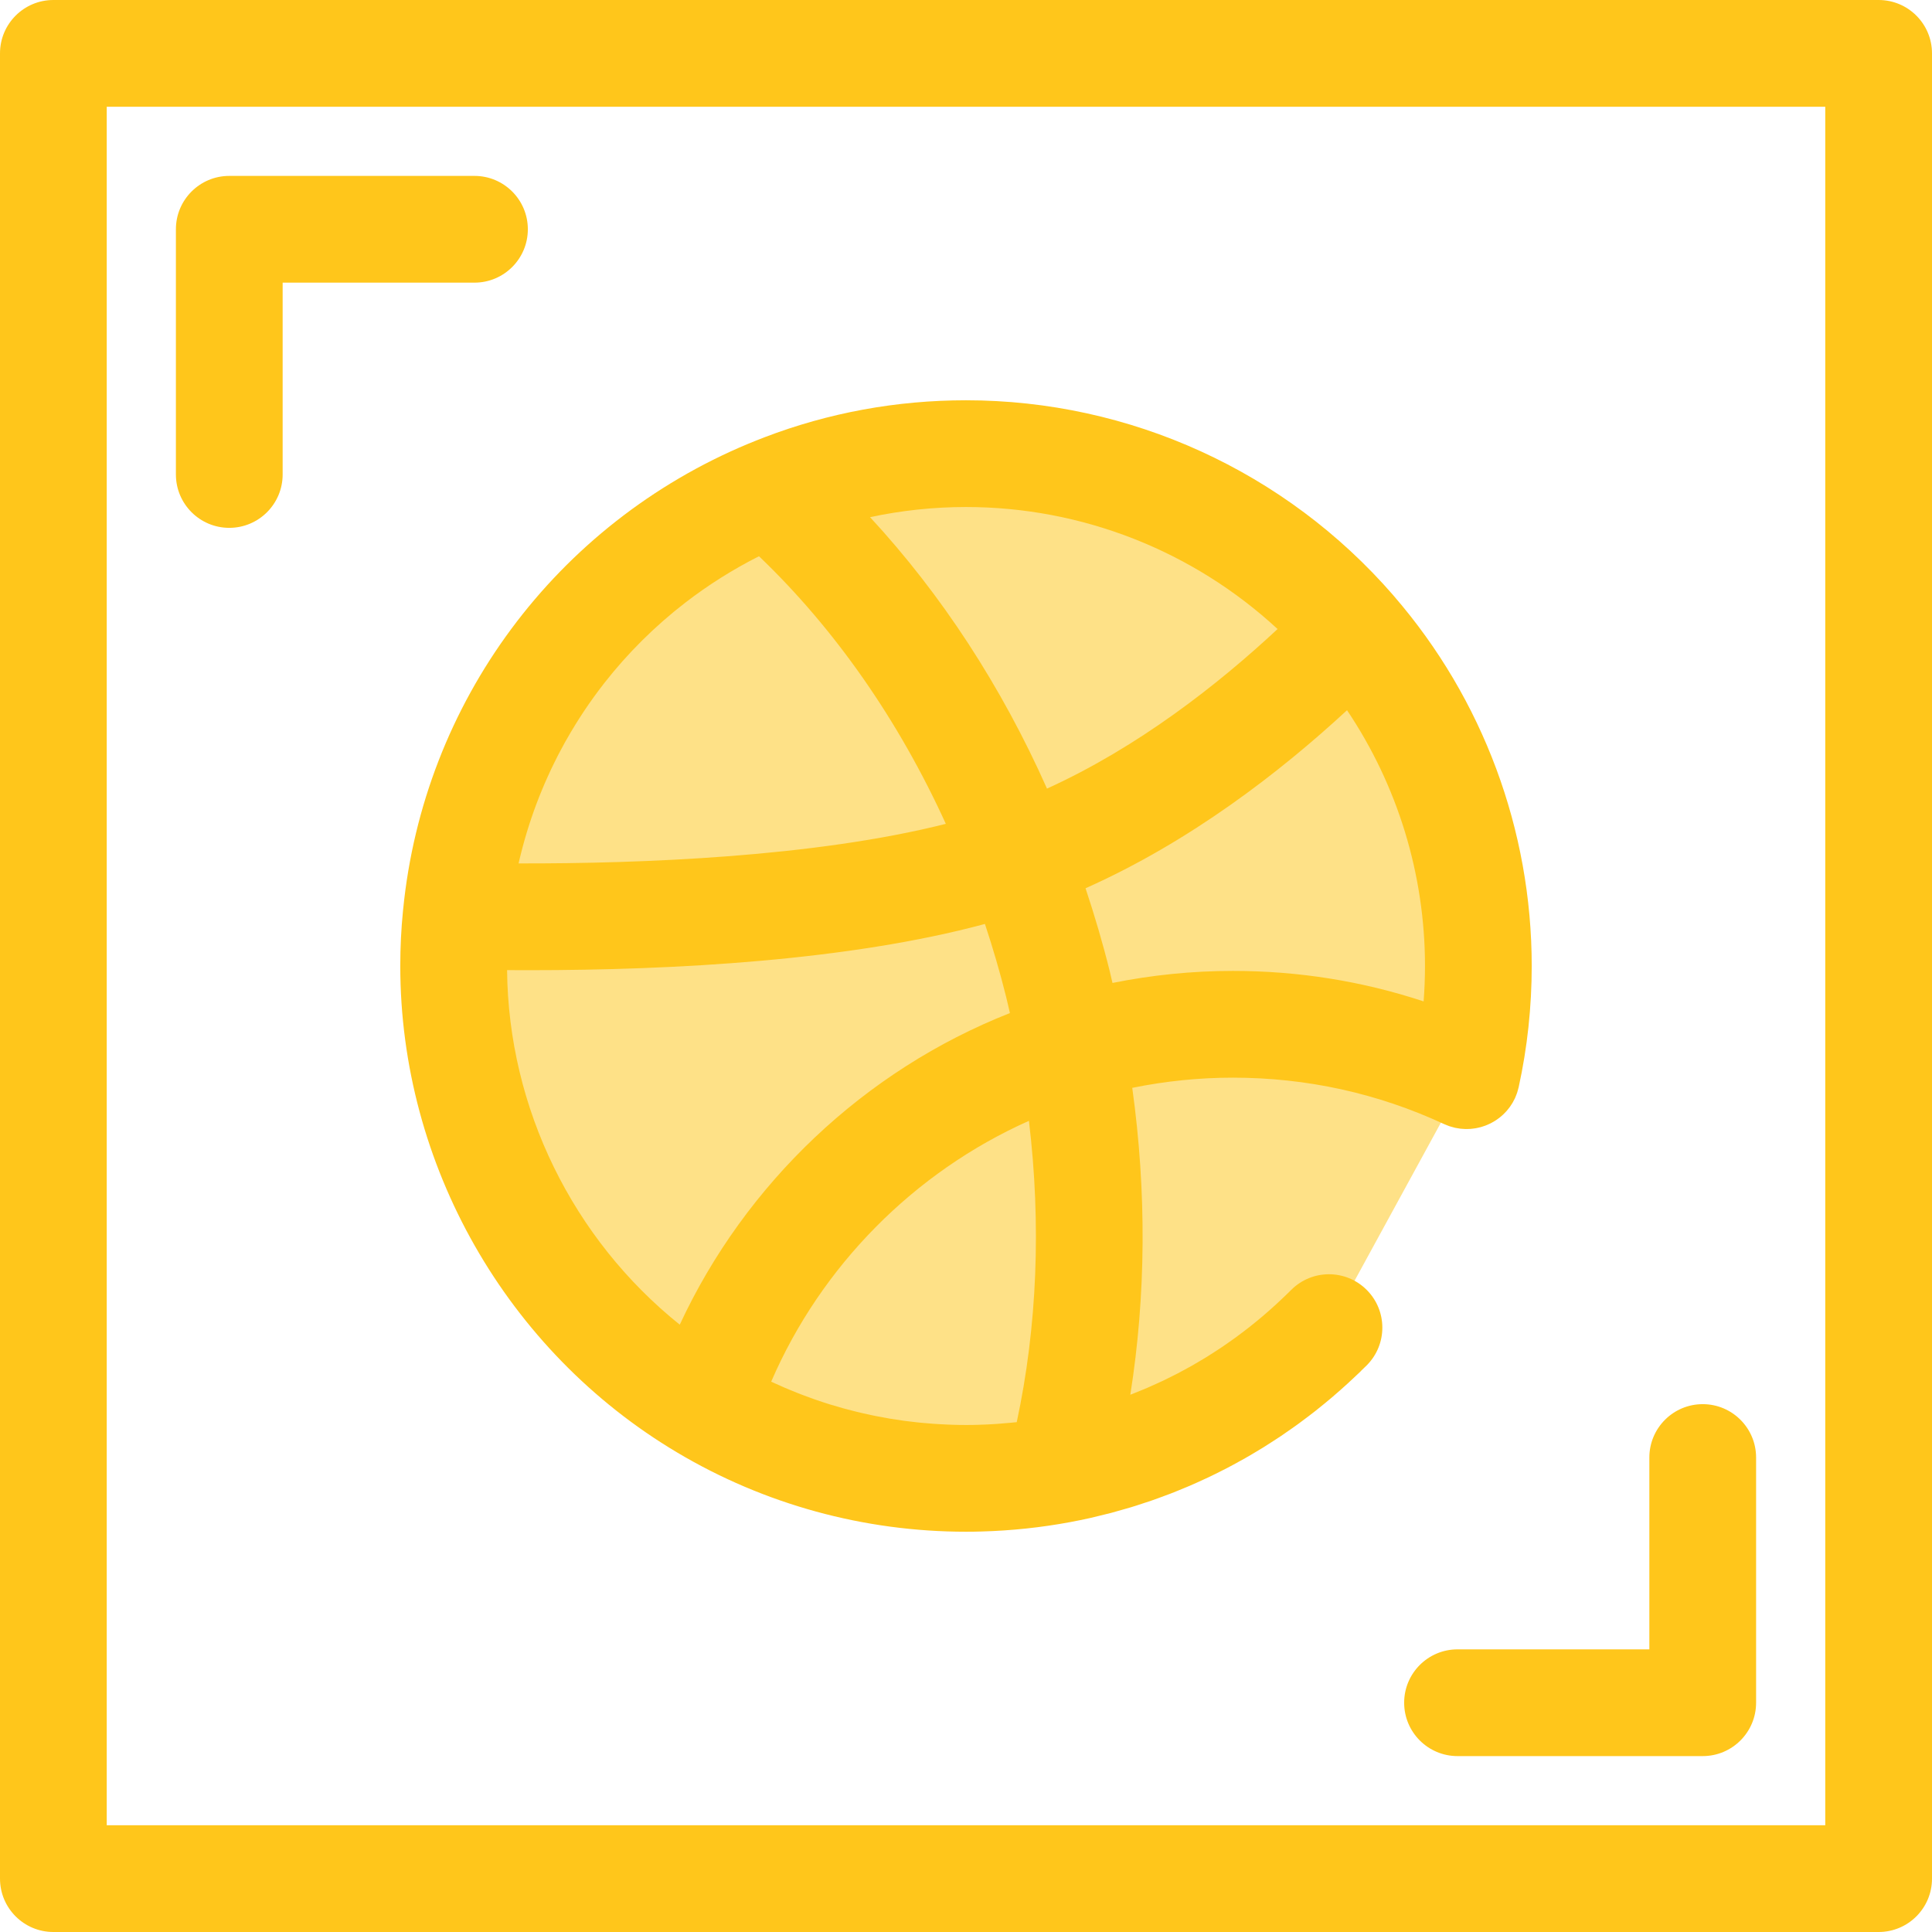
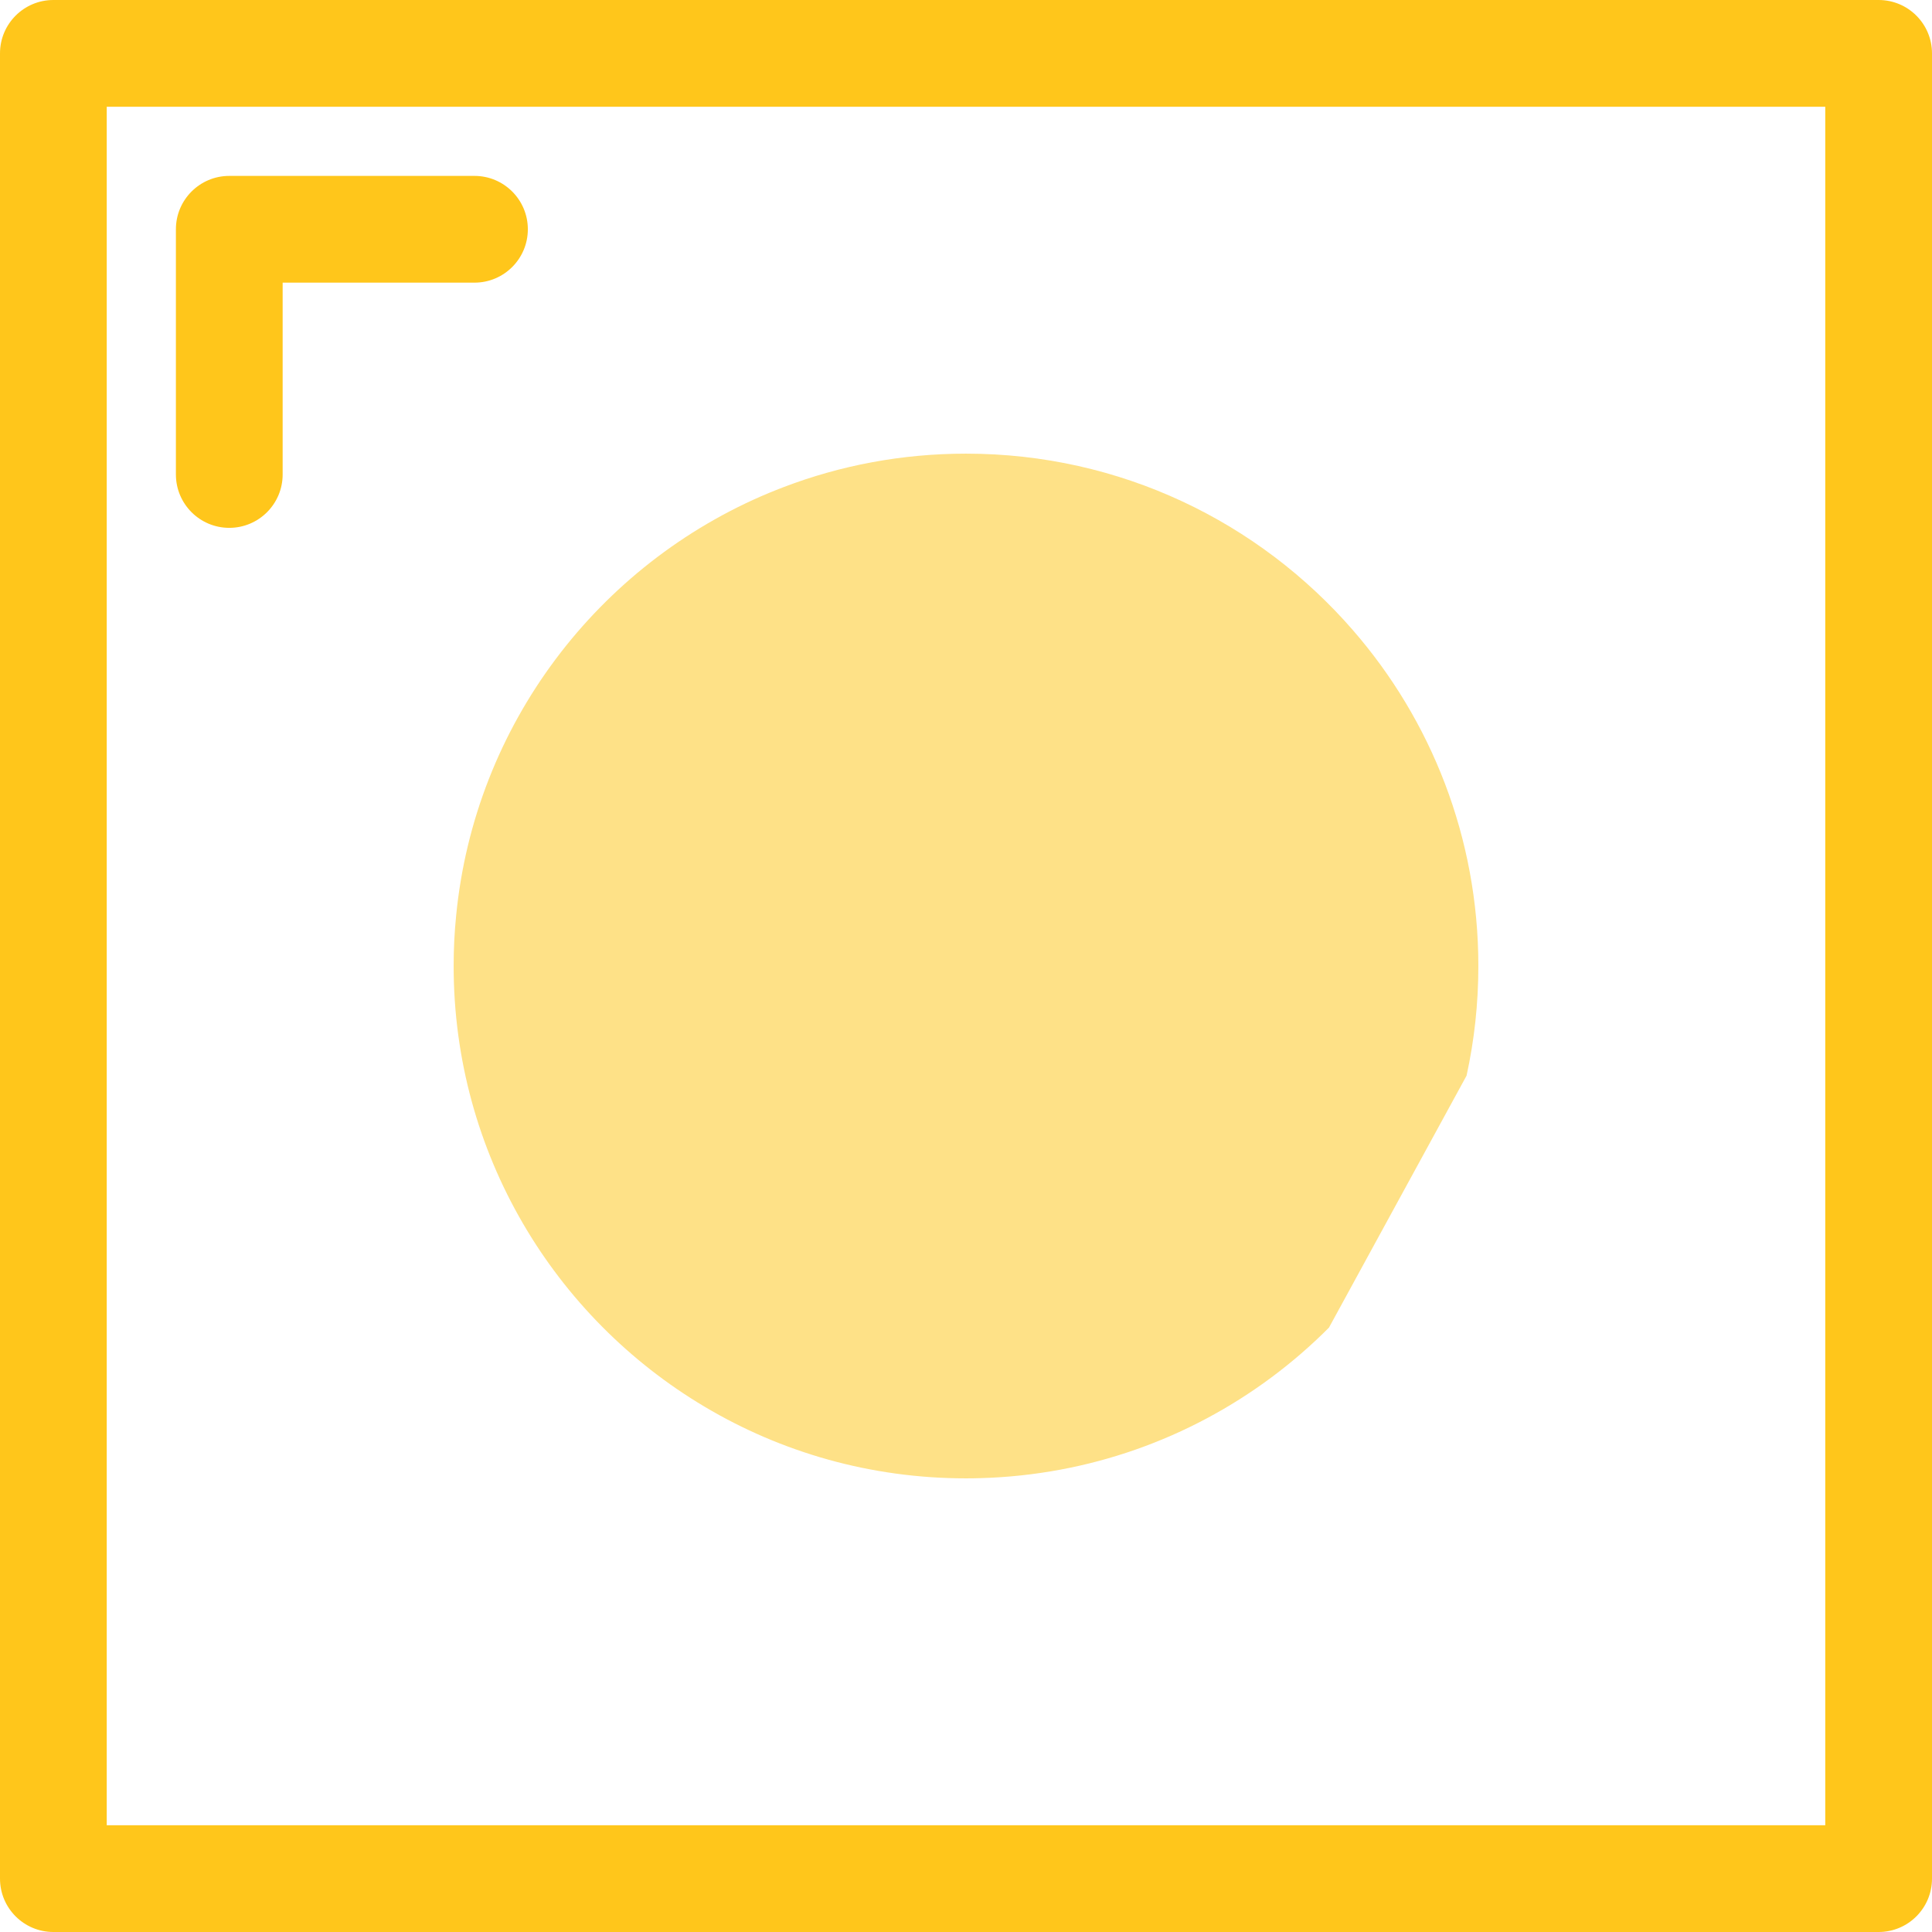
<svg xmlns="http://www.w3.org/2000/svg" height="800px" width="800px" version="1.1" id="Layer_1" viewBox="0 0 512 512" xml:space="preserve">
  <g>
    <path style="fill:#FFC61B;" d="M60.761,139.885c-7.81,0-14.144-6.332-14.144-14.144V60.76c0-7.812,6.334-14.144,14.144-14.144   h64.979c7.81,0,14.144,6.332,14.144,14.144s-6.334,14.144-14.144,14.144H74.905v50.837   C74.905,133.553,68.571,139.885,60.761,139.885z" />
-     <path style="fill:#FFC61B;" d="M451.239,465.384H386.26c-7.81,0-14.144-6.332-14.144-14.144s6.334-14.144,14.144-14.144h50.835   V386.26c0-7.812,6.334-14.144,14.144-14.144c7.81,0,14.144,6.332,14.144,14.144v64.98   C465.383,459.05,459.05,465.384,451.239,465.384z" />
-     <path style="fill:#FFC61B;" d="M497.856,512H14.144C6.334,512,0,505.668,0,497.856V14.144C0,6.332,6.334,0,14.144,0h483.713   C505.667,0,512,6.332,512,14.144v483.713C512,505.668,505.667,512,497.856,512z M28.287,483.713h455.425V28.287H28.287V483.713z" />
+     <path style="fill:#FFC61B;" d="M497.856,512H14.144C6.334,512,0,505.668,0,497.856V14.144C0,6.332,6.334,0,14.144,0h483.713   C505.667,0,512,6.332,512,14.144v483.713C512,505.668,505.667,512,497.856,512M28.287,483.713h455.425V28.287H28.287V483.713z" />
  </g>
  <path style="fill:#FEE187;" d="M352.187,351.835c-18.998,19.068-43.632,32.519-71.195,37.639  c-6.902,1.287-13.988,2.051-21.215,2.249c-1.259,0.042-2.518,0.057-3.776,0.057c-25.303,0-48.994-6.916-69.261-18.981  C146.91,349.136,120.221,305.687,120.221,256c0-4.469,0.212-8.882,0.651-13.238c4.894-50.719,37.707-93.277,82.882-112.117  c1.287-0.523,2.574-1.047,3.875-1.542c15.021-5.742,31.328-8.882,48.371-8.882c40.946,0,77.649,18.118,102.541,46.787  c20.706,23.818,33.238,54.948,33.238,88.992c0,9.971-1.075,19.702-3.126,29.065" />
-   <path style="fill:#FFC61B;" d="M402.054,289.58c0.061-0.182,0.109-0.372,0.163-0.559c0.083-0.283,0.167-0.566,0.232-0.851  c0.006-0.027,0.016-0.051,0.021-0.078c2.291-10.461,3.452-21.257,3.452-32.092c0-36.003-12.941-70.766-36.433-97.939  c-0.038-0.047-0.078-0.093-0.117-0.141c-0.052-0.061-0.1-0.123-0.153-0.184c-28.504-32.829-69.771-51.658-113.22-51.658  c-18.414,0-36.387,3.301-53.402,9.807c-1.403,0.533-2.791,1.098-4.287,1.707c-51.026,21.279-86.046,68.559-91.471,123.392  c-0.003,0.028-0.006,0.057-0.01,0.085c-0.008,0.093-0.023,0.187-0.031,0.28c-0.478,4.761-0.721,9.691-0.721,14.651  c0,52.633,28.14,102.046,73.427,128.952c23.048,13.719,49.5,20.971,76.496,20.971c1.419,0,2.839-0.017,4.164-0.062  c7.858-0.215,15.738-1.051,23.412-2.481l0,0c0.003,0,0.006-0.001,0.008-0.001c0.001,0,0.004-0.001,0.006-0.001  c1.832-0.341,3.655-0.716,5.467-1.123c0.792-0.178,1.574-0.385,2.362-0.576c1.013-0.245,2.028-0.478,3.034-0.744  c1.031-0.272,2.049-0.576,3.073-0.87c0.745-0.214,1.496-0.413,2.239-0.639c1.158-0.352,2.304-0.735,3.451-1.115  c0.594-0.197,1.192-0.379,1.782-0.583c1.229-0.423,2.444-0.878,3.659-1.332c0.498-0.187,1.001-0.361,1.498-0.553  c1.259-0.487,2.502-1.003,3.745-1.522c0.444-0.185,0.894-0.362,1.337-0.552c1.257-0.54,2.501-1.109,3.741-1.683  c0.421-0.195,0.846-0.38,1.266-0.58c1.236-0.586,2.457-1.199,3.676-1.82c0.416-0.212,0.837-0.416,1.252-0.631  c1.194-0.621,2.373-1.269,3.55-1.924c0.433-0.24,0.87-0.474,1.301-0.72c1.139-0.648,2.264-1.32,3.387-1.998  c0.46-0.277,0.922-0.549,1.379-0.832c1.075-0.665,2.136-1.354,3.195-2.047c0.496-0.325,0.994-0.645,1.488-0.976  c1-0.672,1.986-1.363,2.97-2.059c0.542-0.383,1.085-0.764,1.621-1.154c0.919-0.669,1.826-1.355,2.731-2.045  c0.59-0.45,1.18-0.898,1.762-1.356c0.837-0.659,1.665-1.332,2.489-2.011c0.635-0.522,1.269-1.044,1.897-1.577  c0.758-0.645,1.508-1.301,2.256-1.963c0.675-0.597,1.346-1.195,2.013-1.805c0.687-0.629,1.368-1.27,2.044-1.914  c0.393-0.375,0.799-0.734,1.189-1.113c0.12-0.116,0.222-0.243,0.338-0.362c0.474-0.464,0.96-0.911,1.428-1.382  c5.513-5.534,5.498-14.489-0.037-20.002c-5.532-5.515-14.489-5.496-20.002,0.037c-0.788,0.791-1.594,1.554-2.4,2.32  c-0.549,0.522-1.1,1.042-1.658,1.553c-0.54,0.495-1.086,0.982-1.635,1.467c-0.604,0.535-1.211,1.066-1.825,1.588  c-0.512,0.436-1.031,0.863-1.549,1.288c-0.665,0.546-1.331,1.09-2.006,1.621c-0.478,0.376-0.962,0.744-1.445,1.113  c-0.728,0.556-1.458,1.109-2.196,1.646c-0.443,0.322-0.891,0.635-1.337,0.952c-0.791,0.56-1.584,1.116-2.387,1.656  c-0.407,0.274-0.819,0.539-1.23,0.808c-0.851,0.557-1.704,1.11-2.568,1.646c-0.378,0.233-0.76,0.458-1.139,0.687  c-0.904,0.546-1.809,1.088-2.725,1.608c-0.358,0.204-0.721,0.399-1.082,0.598c-0.945,0.525-1.892,1.045-2.851,1.545  c-0.347,0.181-0.7,0.352-1.048,0.529c-0.977,0.498-1.957,0.99-2.949,1.46c-0.351,0.167-0.707,0.322-1.059,0.485  c-0.994,0.461-1.991,0.917-3,1.351c-0.375,0.161-0.754,0.31-1.13,0.467c-0.991,0.414-1.986,0.827-2.989,1.215  c-0.14,0.054-0.281,0.102-0.421,0.156c4.161-26.21,4.346-53.781,0.516-81.322c8.742-1.779,17.667-2.7,26.666-2.7  c19.559,0,38.394,4.14,55.979,12.305c0.023,0.01,0.045,0.017,0.066,0.027c0.274,0.126,0.56,0.233,0.844,0.341  c0.174,0.066,0.348,0.141,0.523,0.201c0.195,0.066,0.399,0.117,0.6,0.174c0.272,0.079,0.542,0.16,0.815,0.222  c0.028,0.006,0.054,0.017,0.082,0.023c0.127,0.028,0.255,0.04,0.383,0.064c0.315,0.059,0.629,0.119,0.945,0.157  c0.168,0.021,0.337,0.028,0.505,0.042c0.293,0.024,0.586,0.049,0.877,0.057c0.202,0.004,0.403-0.004,0.604-0.008  c0.255-0.006,0.509-0.008,0.762-0.028c0.226-0.017,0.448-0.048,0.672-0.075c0.228-0.028,0.455-0.054,0.68-0.092  c0.231-0.04,0.457-0.093,0.686-0.144c0.218-0.049,0.436-0.096,0.649-0.154c0.216-0.059,0.427-0.13,0.639-0.199  c0.225-0.074,0.448-0.146,0.669-0.229c0.188-0.072,0.371-0.154,0.556-0.233c0.239-0.103,0.477-0.207,0.71-0.322  c0.156-0.078,0.307-0.164,0.46-0.248c0.25-0.136,0.499-0.274,0.741-0.426c0.13-0.082,0.256-0.171,0.383-0.257  c0.25-0.168,0.499-0.339,0.74-0.525c0.117-0.091,0.228-0.187,0.342-0.28c0.236-0.194,0.47-0.389,0.693-0.598  c0.119-0.11,0.229-0.229,0.345-0.344c0.202-0.204,0.405-0.407,0.595-0.624c0.133-0.151,0.257-0.311,0.385-0.47  c0.157-0.194,0.314-0.385,0.461-0.588c0.15-0.208,0.289-0.427,0.427-0.644c0.109-0.168,0.221-0.334,0.324-0.508  c0.153-0.26,0.289-0.532,0.424-0.805c0.064-0.127,0.137-0.245,0.197-0.373c0.013-0.027,0.021-0.055,0.033-0.082  c0.115-0.252,0.212-0.513,0.313-0.775C401.904,289.969,401.988,289.775,402.054,289.58z M338.573,166.701  c-15.902,14.821-37.013,31.324-61.108,42.288c-12.053-27.103-27.993-51.517-46.895-71.937c8.304-1.767,16.801-2.687,25.429-2.687  C286.777,134.365,316.202,146.012,338.573,166.701z M137.561,228.222c0.137-0.587,0.284-1.171,0.43-1.757  c0.175-0.706,0.352-1.412,0.539-2.112c0.16-0.598,0.33-1.194,0.498-1.788c0.192-0.677,0.388-1.354,0.591-2.025  c0.184-0.607,0.375-1.212,0.567-1.815c0.209-0.652,0.421-1.303,0.642-1.95c0.208-0.612,0.42-1.222,0.636-1.829  c0.223-0.627,0.453-1.25,0.686-1.873c0.233-0.621,0.47-1.24,0.713-1.857c0.235-0.595,0.477-1.187,0.721-1.778  c0.262-0.632,0.523-1.264,0.795-1.891c0.242-0.56,0.494-1.115,0.744-1.669c0.293-0.648,0.584-1.297,0.888-1.939  c0.242-0.513,0.494-1.02,0.744-1.529c0.33-0.673,0.658-1.348,1-2.015c0.228-0.444,0.467-0.884,0.7-1.325  c0.382-0.721,0.761-1.445,1.157-2.158c0.173-0.31,0.354-0.615,0.528-0.924c2.921-5.157,6.206-10.091,9.843-14.759  c0.054-0.069,0.106-0.14,0.16-0.209c0.692-0.884,1.4-1.757,2.116-2.621c0.102-0.123,0.202-0.249,0.306-0.372  c0.7-0.839,1.416-1.666,2.139-2.486c0.124-0.14,0.246-0.283,0.371-0.423c0.721-0.81,1.455-1.608,2.198-2.399  c0.132-0.14,0.263-0.281,0.396-0.421c0.751-0.791,1.512-1.571,2.284-2.342c0.129-0.129,0.256-0.257,0.386-0.385  c0.785-0.778,1.581-1.544,2.389-2.301c0.119-0.112,0.239-0.223,0.358-0.335c0.826-0.768,1.663-1.526,2.512-2.273  c0.098-0.086,0.195-0.171,0.294-0.256c0.877-0.765,1.762-1.52,2.662-2.262c0.066-0.054,0.133-0.107,0.198-0.161  c0.936-0.768,1.884-1.525,2.844-2.266c0.011-0.008,0.023-0.017,0.033-0.025c6.044-4.659,12.567-8.78,19.511-12.284  c20.091,19.213,36.99,43.441,49.513,70.918c-34.697,8.77-80.48,10.56-113.218,10.486  C137.476,228.614,137.514,228.417,137.561,228.222z M134.383,257.092c1.888,0.013,3.792,0.02,5.721,0.02  c38.776,0,84.993-2.566,120.914-12.257c2.106,6.375,4.008,12.847,5.631,19.384c0.348,1.393,0.662,2.822,0.989,4.236  c-38.571,15.186-70.13,45.182-87.493,82.578C151.853,328.372,134.718,293.748,134.383,257.092z M256,377.635  c-1.262,0-2.52-0.024-3.778-0.064c-0.397-0.013-0.795-0.033-1.192-0.05c-0.868-0.035-1.737-0.078-2.602-0.132  c-0.453-0.028-0.905-0.059-1.358-0.093c-0.836-0.061-1.669-0.132-2.502-0.209c-0.434-0.041-0.868-0.081-1.303-0.126  c-0.946-0.099-1.89-0.212-2.83-0.332c-0.303-0.04-0.607-0.072-0.909-0.113c-1.239-0.168-2.475-0.356-3.708-0.563  c-0.28-0.047-0.559-0.102-0.839-0.151c-0.953-0.167-1.907-0.342-2.854-0.53c-0.42-0.083-0.839-0.174-1.257-0.262  c-0.822-0.173-1.641-0.352-2.457-0.542c-0.434-0.1-0.867-0.202-1.3-0.308c-0.843-0.205-1.684-0.423-2.522-0.646  c-0.375-0.1-0.751-0.195-1.124-0.3c-1.175-0.325-2.346-0.665-3.512-1.025c-0.025-0.009-0.051-0.014-0.076-0.023  c-1.197-0.371-2.385-0.765-3.568-1.173c-0.349-0.12-0.696-0.249-1.044-0.372c-0.836-0.297-1.67-0.6-2.499-0.915  c-0.406-0.154-0.81-0.313-1.215-0.471c-0.786-0.308-1.57-0.627-2.351-0.952c-0.392-0.163-0.784-0.325-1.173-0.492  c-0.874-0.376-1.744-0.764-2.61-1.161c-0.273-0.124-0.549-0.245-0.82-0.372c-0.075-0.035-0.148-0.074-0.223-0.109  c13.203-30.584,37.822-55.527,68.301-69.114c3.286,27.321,2.205,54.505-3.226,79.847c-0.081,0.009-0.16,0.021-0.24,0.03  c-1.112,0.12-2.232,0.208-3.352,0.298c-0.528,0.042-1.052,0.1-1.581,0.136c-1.652,0.112-3.311,0.192-4.974,0.239  C258.198,377.624,257.098,377.635,256,377.635z M294.819,260.492c-0.245-1.027-0.468-2.075-0.721-3.09  c-1.837-7.408-4.007-14.755-6.417-22.003c27.587-12.292,51.421-30.656,69.295-47.185c13.391,19.93,20.66,43.504,20.66,67.786  c0,3.136-0.124,6.266-0.363,9.38c-16.22-5.36-33.154-8.079-50.554-8.079C315.961,257.301,305.286,258.387,294.819,260.492z" />
</svg>